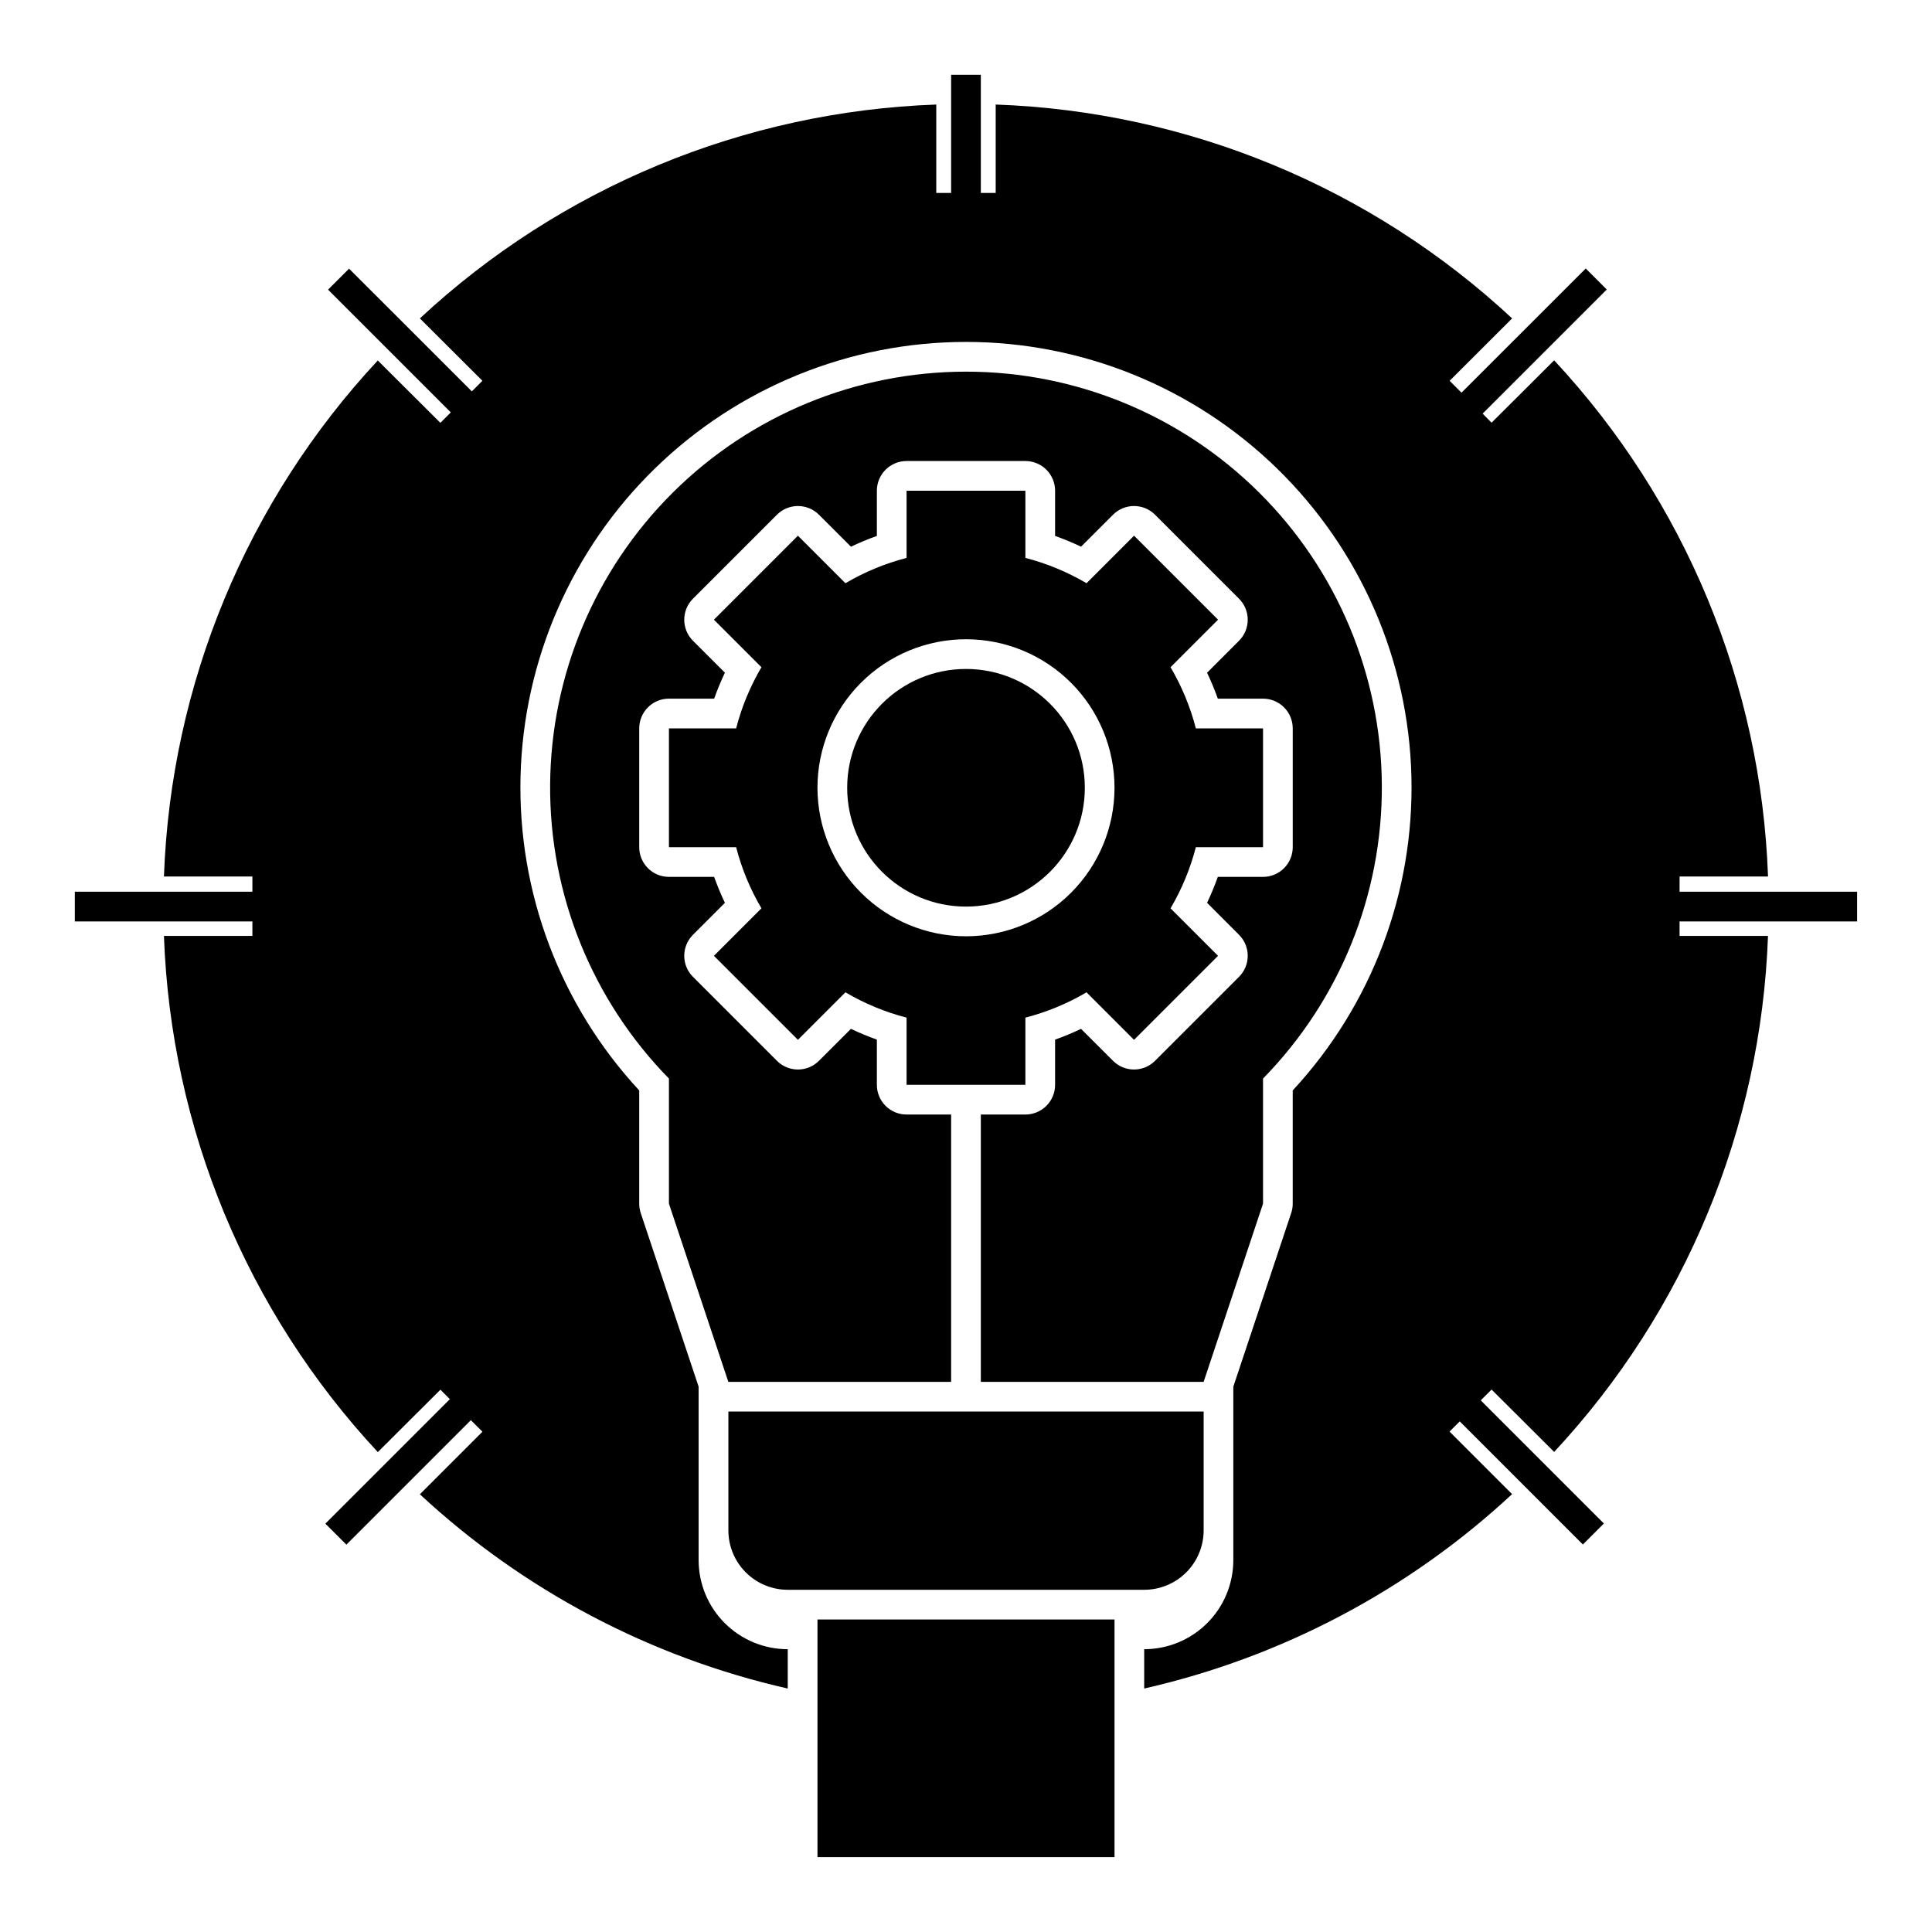
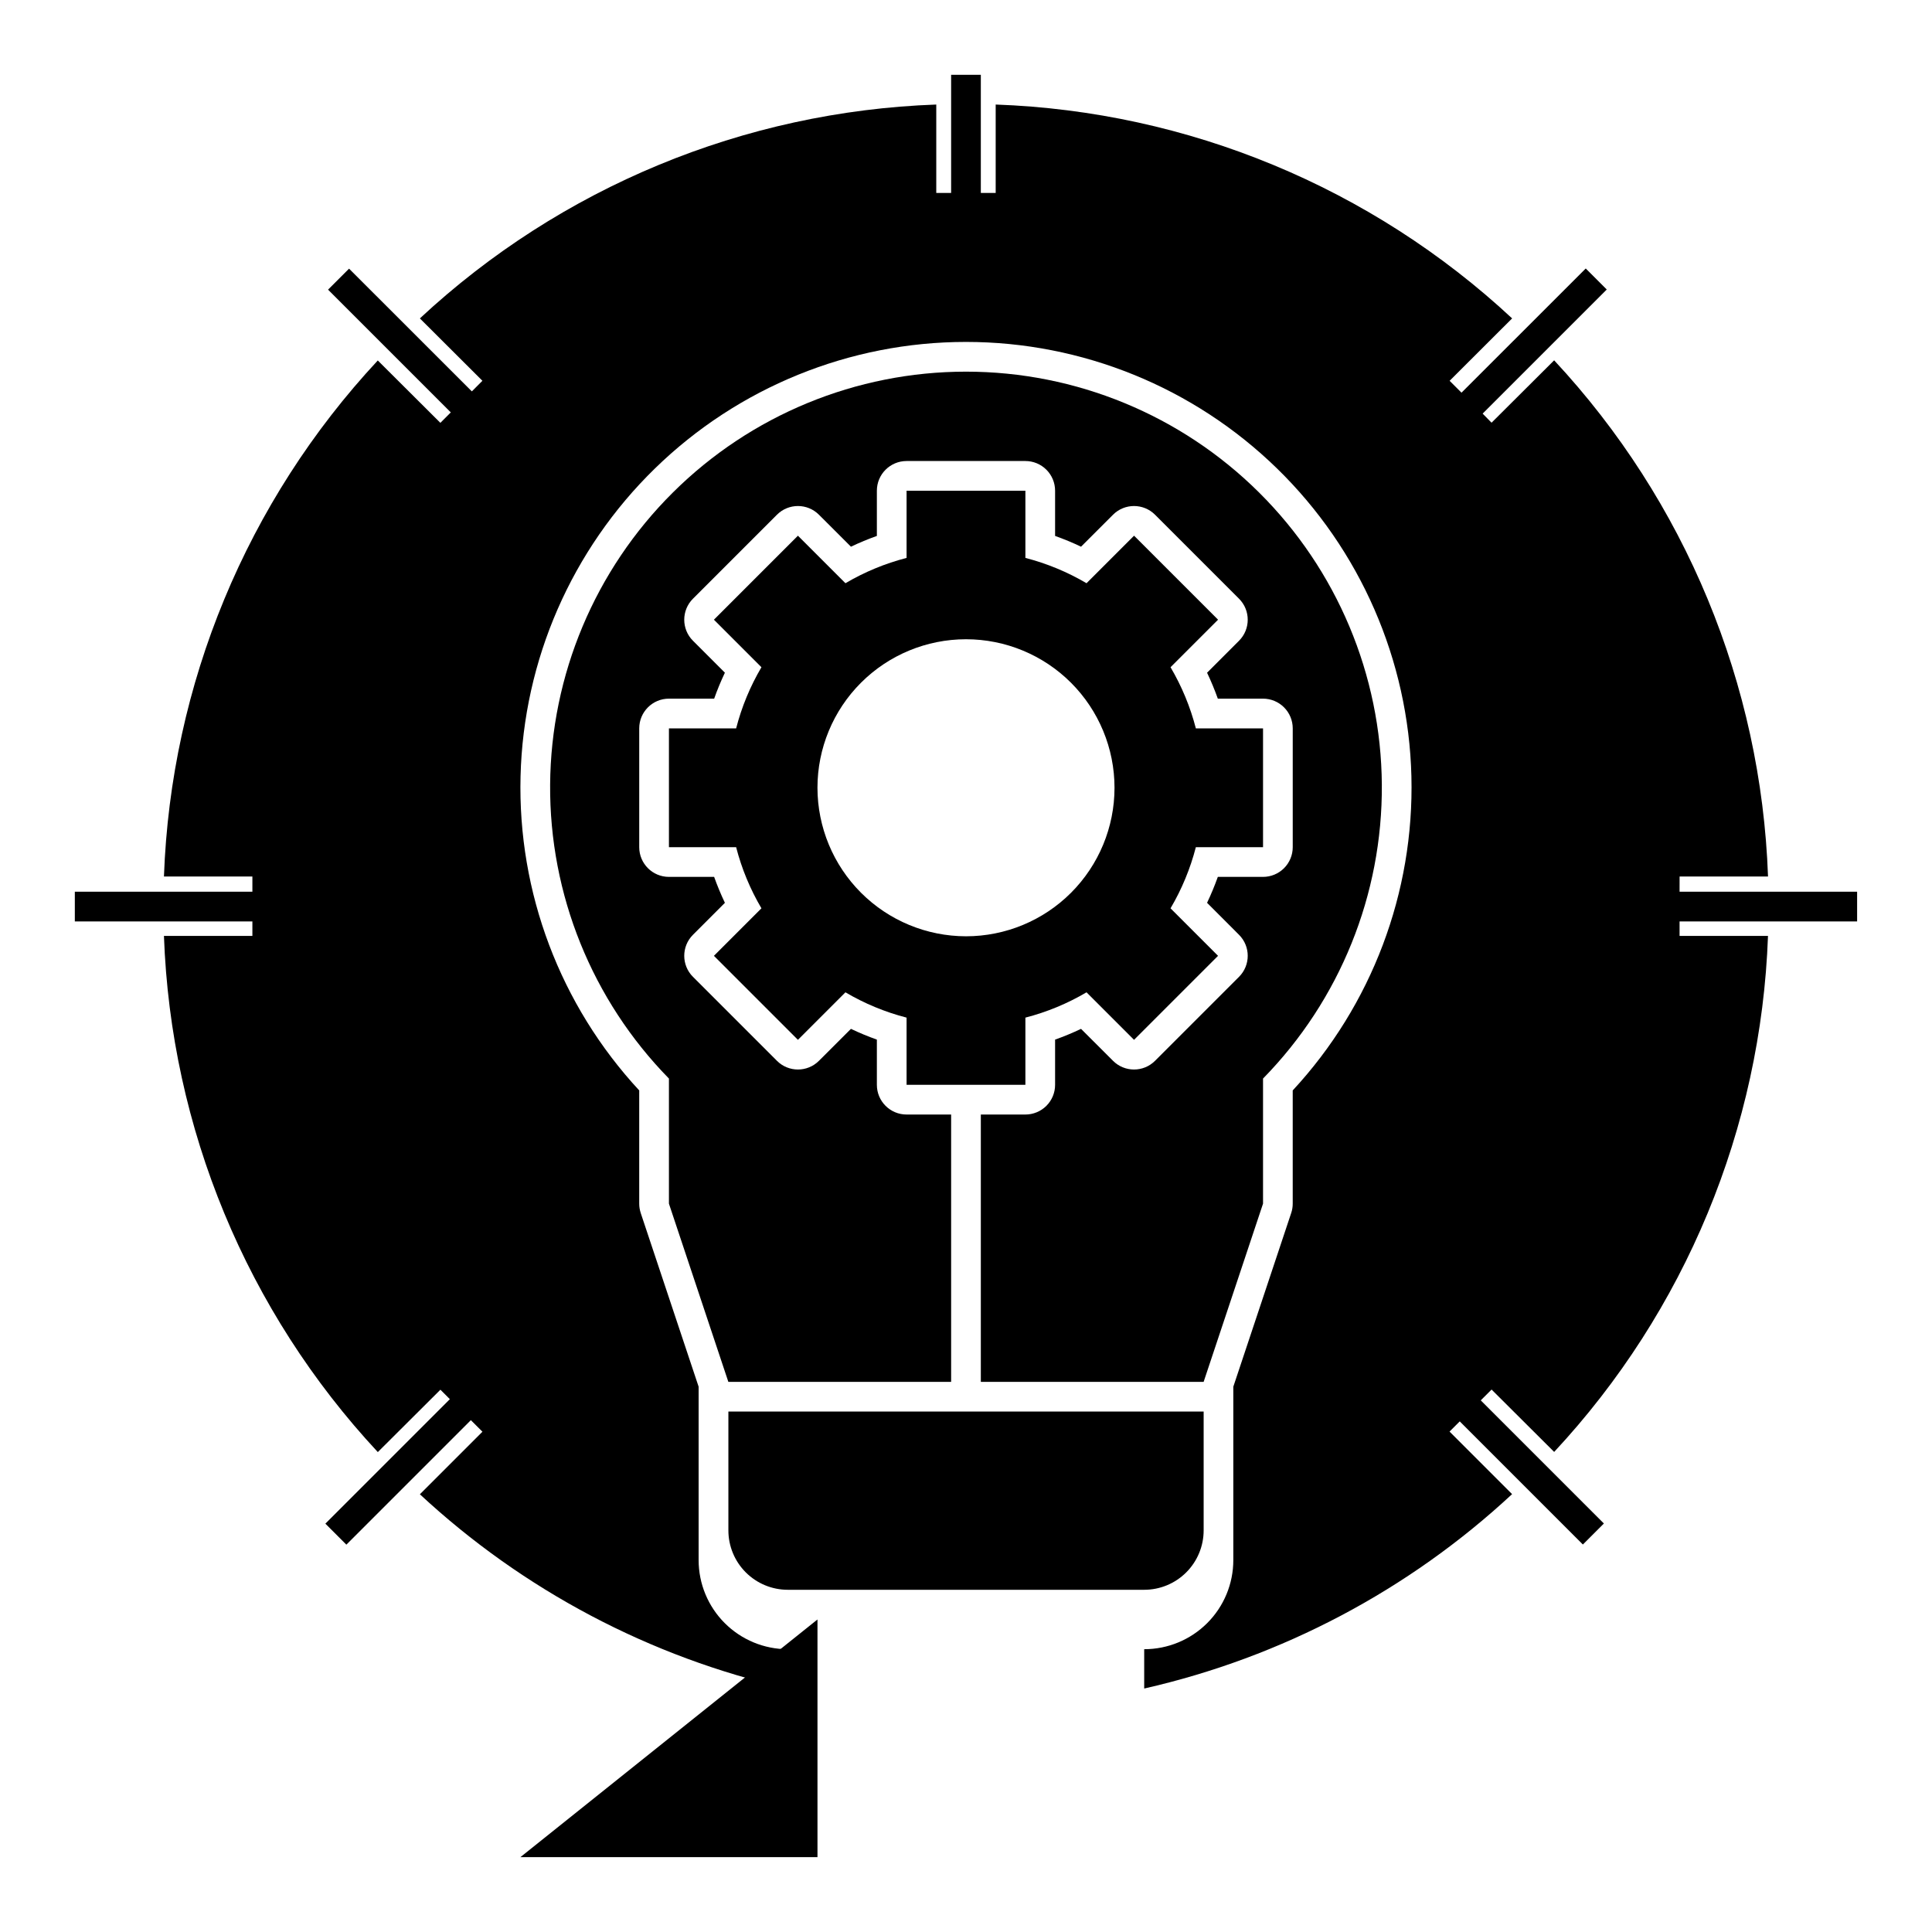
<svg xmlns="http://www.w3.org/2000/svg" fill="#000000" width="800px" height="800px" version="1.1" viewBox="144 144 512 512">
  <g>
    <path d="m352.77 565.31h94.465c4.176 0 8.18-1.66 11.133-4.613s4.613-6.957 4.613-11.133v-31.488h-125.95v31.488c0 4.176 1.656 8.18 4.609 11.133 2.953 2.953 6.957 4.613 11.133 4.613z" />
-     <path d="m360.64 573.18h78.719v62.977h-78.719z" />
+     <path d="m360.64 573.18v62.977h-78.719z" />
    <path d="m337.02 510.21h59.039v-70.848h-11.809c-4.348 0-7.871-3.523-7.871-7.871v-11.984c-2.34-0.832-4.633-1.781-6.871-2.848l-8.48 8.469c-3.074 3.074-8.055 3.074-11.129 0l-22.262-22.262c-3.074-3.074-3.074-8.055 0-11.129l8.469-8.477v-0.004c-1.066-2.238-2.016-4.535-2.852-6.871h-11.98c-4.348 0-7.871-3.523-7.871-7.871v-31.488c0-4.348 3.523-7.875 7.871-7.875h11.988c0.828-2.34 1.777-4.637 2.844-6.879l-8.469-8.469c-3.074-3.074-3.074-8.059 0-11.133l22.262-22.262c3.074-3.074 8.055-3.074 11.129 0l8.477 8.469 0.004 0.004c2.238-1.066 4.531-2.019 6.871-2.852v-11.98c0-4.348 3.523-7.871 7.871-7.871h31.488c2.09 0 4.09 0.828 5.566 2.305 1.477 1.477 2.305 3.477 2.305 5.566v11.98c2.34 0.832 4.633 1.781 6.875 2.852l8.477-8.469v-0.004c3.074-3.074 8.059-3.074 11.133 0l22.262 22.262c3.07 3.074 3.07 8.059 0 11.133l-8.469 8.477h-0.004c1.066 2.242 2.016 4.535 2.852 6.871h11.98c2.086 0 4.09 0.832 5.566 2.309 1.477 1.477 2.305 3.477 2.305 5.566v31.488c0 2.086-0.828 4.09-2.305 5.566-1.477 1.477-3.481 2.305-5.566 2.305h-11.98c-0.836 2.336-1.785 4.629-2.852 6.871l8.469 8.477 0.004 0.004c3.07 3.074 3.07 8.055 0 11.129l-22.262 22.262c-3.074 3.074-8.059 3.074-11.133 0l-8.477-8.469c-2.242 1.066-4.535 2.019-6.875 2.848v11.984c0 2.086-0.828 4.09-2.305 5.566-1.477 1.473-3.477 2.305-5.566 2.305h-11.809v70.848h59.043l15.742-47.23v-33.152c20.363-20.785 31.684-48.781 31.484-77.879-0.195-29.098-11.895-56.938-32.543-77.441-20.645-20.508-48.562-32.016-77.66-32.016-29.102 0-57.02 11.508-77.664 32.016-20.648 20.504-32.344 48.344-32.543 77.441-0.199 29.098 11.121 57.094 31.484 77.879v33.152z" />
-     <path d="m431.49 352.77c0 17.391-14.098 31.488-31.488 31.488s-31.488-14.098-31.488-31.488 14.098-31.488 31.488-31.488 31.488 14.098 31.488 31.488" />
    <path d="m415.74 431.49v-17.809c5.688-1.465 11.141-3.723 16.199-6.707l12.594 12.594 22.262-22.262-12.594-12.594h0.004c2.981-5.059 5.238-10.512 6.707-16.199h17.805v-31.488h-17.805c-1.469-5.688-3.727-11.141-6.707-16.203l12.594-12.594-22.262-22.262-12.594 12.594h-0.004c-5.059-2.981-10.512-5.238-16.199-6.707v-17.805h-31.488v17.805c-5.688 1.469-11.141 3.727-16.199 6.707l-12.594-12.594-22.262 22.262 12.594 12.594c-2.984 5.062-5.242 10.516-6.707 16.203h-17.809v31.488h17.809c1.465 5.688 3.723 11.141 6.707 16.199l-12.594 12.594 22.262 22.262 12.594-12.594c5.059 2.984 10.512 5.242 16.199 6.707v17.809zm-55.105-78.723c0-10.438 4.148-20.449 11.531-27.832 7.379-7.379 17.391-11.527 27.832-11.527 10.438 0 20.449 4.148 27.832 11.527 7.379 7.383 11.527 17.395 11.527 27.832 0 10.441-4.148 20.449-11.527 27.832-7.383 7.383-17.395 11.527-27.832 11.527-10.438-0.012-20.441-4.16-27.82-11.539-7.379-7.379-11.527-17.383-11.543-27.82z" />
    <path d="m589.11 376.28h23.434c-1.816-50.93-21.941-99.496-56.68-136.79l-16.586 16.531-2.363-2.41 32.891-32.891-5.566-5.566-32.926 32.91-3.148-3.148 16.562-16.535c-37.316-34.734-85.906-54.859-136.86-56.676v23.426h-3.938v-31.301h-7.871v31.301h-3.938v-23.426c-50.945 1.82-99.531 21.941-136.85 56.676l16.574 16.531-2.801 2.809-32.539-32.523-5.566 5.566 32.527 32.527-2.762 2.769-16.586-16.531c-34.727 37.281-54.848 85.832-56.672 136.75h23.438v4.039h-47.055v7.871h47.055v3.84h-23.438c1.82 50.93 21.941 99.496 56.68 136.79l16.586-16.531 2.504 2.504-32.992 32.992 5.566 5.566 32.992-32.992 3.07 3.062-16.578 16.578h-0.004c27.398 25.441 61.027 43.203 97.488 51.48v-10.422c-6.262 0-12.27-2.488-16.699-6.918-4.43-4.426-6.918-10.434-6.918-16.699v-45.949l-15.344-46.027h0.004c-0.266-0.801-0.402-1.641-0.402-2.484v-30.004c-20.941-22.586-32.227-52.461-31.449-83.254 0.773-30.793 13.551-60.062 35.605-81.566 22.051-21.504 51.633-33.539 82.438-33.539 30.801 0 60.383 12.035 82.434 33.539 22.055 21.504 34.832 50.773 35.609 81.566 0.773 30.793-10.512 60.668-31.453 83.254v30.004c0 0.844-0.133 1.684-0.402 2.484l-15.34 46.027v45.949c0 6.266-2.488 12.273-6.918 16.699-4.43 4.43-10.438 6.918-16.699 6.918v10.422c36.469-8.289 70.102-26.062 97.496-51.52l-16.578-16.578 2.707-2.699 32.629 32.629 5.566-5.566-32.629-32.633 2.867-2.867 16.586 16.531-0.004 0.004c34.727-37.281 54.848-85.832 56.672-136.75h-23.434v-3.84h47.051v-7.871h-47.051z" />
  </g>
</svg>